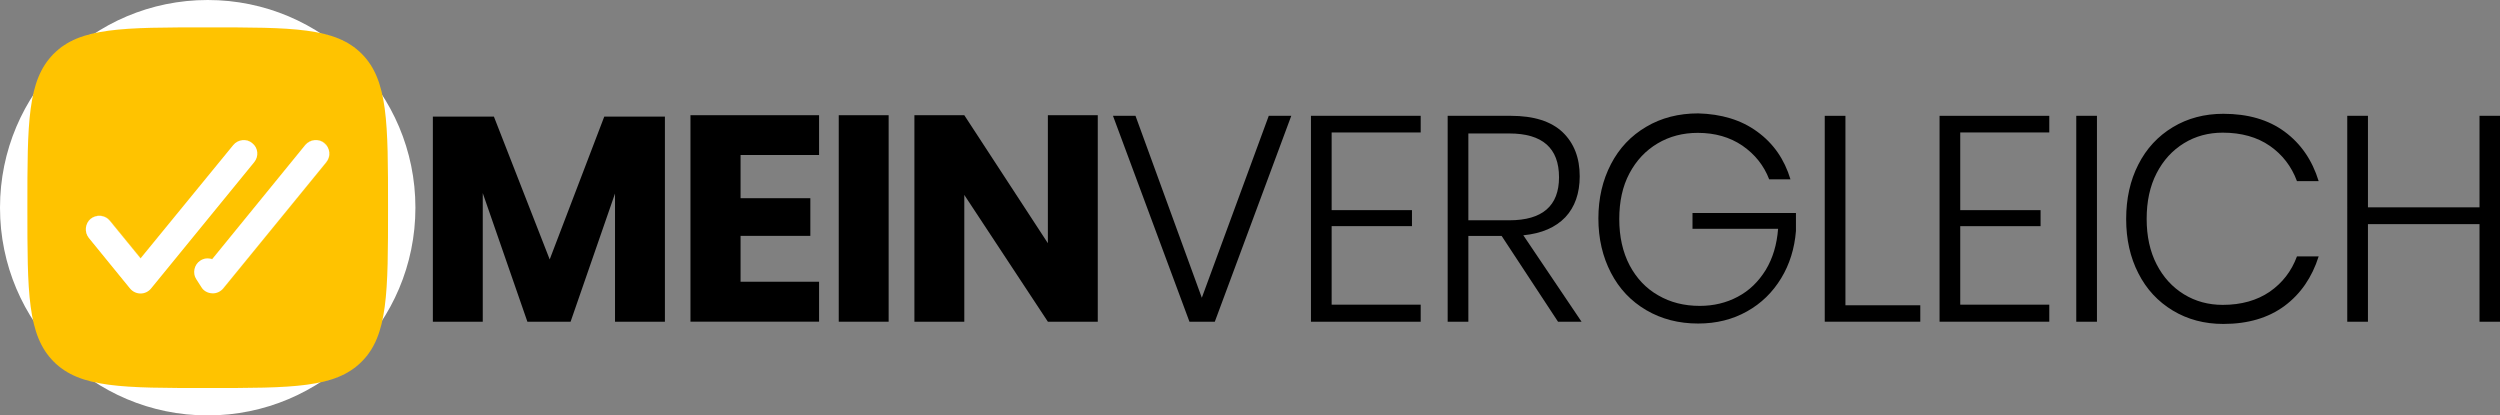
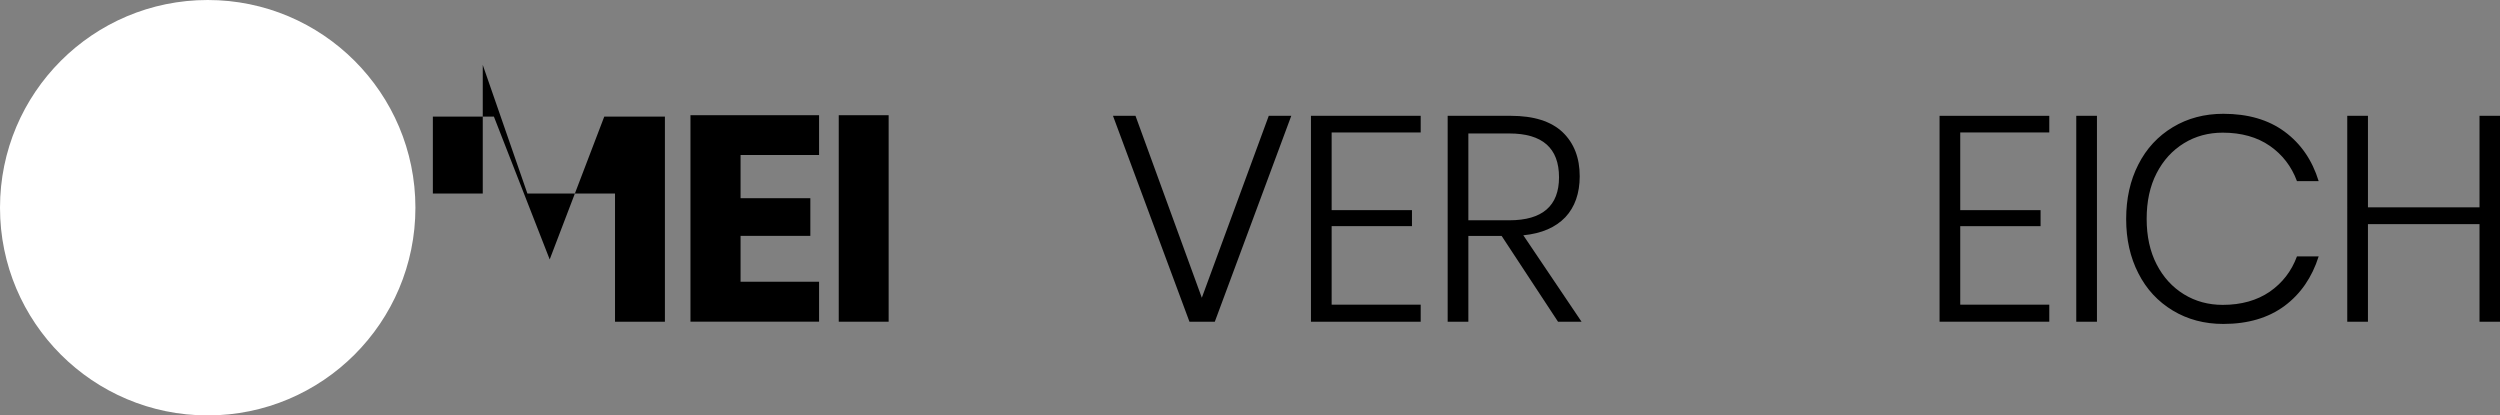
<svg xmlns="http://www.w3.org/2000/svg" version="1.1" id="Ebene_1" x="0px" y="0px" viewBox="0 0 1232.5 204.8" style="enable-background:new 0 0 1232.5 204.8;" xml:space="preserve">
  <rect x="0" y="0" width="1232.5" height="204.8" fill="#808080" stroke="none" />
  <style type="text/css">
	.st0{fill:#FFFFFF;}
	.st1{fill-rule:evenodd;clip-rule:evenodd;fill:#FFC300;}
</style>
  <g>
    <g id="SVGRepo_bgCarrier" transform="translate(2.4,2.4), scale(0.8)">
      <g>
        <path class="st0" d="M125-3L125-3c70.7,0,128,57.3,128,128l0,0c0,70.7-57.3,128-128,128l0,0C54.3,253-3,195.7-3,125l0,0     C-3,54.3,54.3-3,125-3z" />
      </g>
    </g>
    <g id="SVGRepo_iconCarrier">
      <g>
-         <path class="st1" d="M102.4,191.3c-41.9,0-62.9,0-75.9-13c-13-13-13-34-13-75.9c0-41.9,0-62.9,13-75.9c13-13,34-13,75.9-13     c41.9,0,62.9,0,75.9,13c13,13,13,34,13,75.9c0,41.9,0,62.9-13,75.9C165.3,191.3,144.3,191.3,102.4,191.3z M124.4,70.6     c2.9,2.3,3.3,6.5,0.9,9.4l-50.8,62.2c-1.3,1.6-3.2,2.5-5.2,2.5c-2,0-3.9-0.9-5.2-2.5l-20.3-24.9c-2.3-2.9-1.9-7.1,0.9-9.4     c2.9-2.3,7.1-1.9,9.4,0.9l15.2,18.6L115,71.5C117.3,68.7,121.5,68.2,124.4,70.6z M159.9,70.6c2.9,2.3,3.3,6.5,0.9,9.4l-50.8,62.2     c-1.3,1.6-3.4,2.6-5.5,2.4c-2.1-0.1-4.1-1.2-5.2-3l-2.5-3.9c-2-3.1-1.1-7.2,1.9-9.2c1.8-1.2,4-1.4,5.9-0.7l45.9-56.3     C152.9,68.7,157.1,68.2,159.9,70.6z" />
-         <path class="st0" d="M102.4,191.3c-41.8,0-62.9,0-75.9-13c-13-13-13-34-13-75.9c0-41.8,0-62.9,13-75.9c13-13,34-13,75.9-13     s62.9,0,75.9,13c13,13,13,34,13,75.9c0,41.8,0,62.9-13,75.9C165.3,191.3,144.2,191.3,102.4,191.3z M102.4,13.5     c-41.8,0-62.9,0-75.9,13c-13,13-13,34-13,75.9s0,62.9,13,75.9c13,13,34,13,75.9,13s62.9,0,75.9-13c13-13,13-34,13-75.9     s0-62.9-13-75.9C165.3,13.5,144.2,13.5,102.4,13.5z M69.4,144.6c-2,0-3.9-0.9-5.2-2.5l-20.3-24.9c-2.3-2.8-1.9-7.1,0.9-9.4     c2.8-2.3,7.1-1.9,9.4,0.9l15.2,18.6L115,71.5c1.1-1.4,2.7-2.2,4.5-2.4c1.8-0.2,3.5,0.3,4.9,1.5c0.5,0.4,0.9,0.8,1.2,1.3     c-0.3-0.5-0.7-0.9-1.2-1.3c-1.4-1.1-3.1-1.6-4.9-1.5c-1.8,0.2-3.4,1-4.5,2.4l-45.6,55.9l-15.2-18.6c-2.3-2.8-6.5-3.3-9.4-0.9     c-2.8,2.3-3.3,6.5-0.9,9.4l20.3,24.9C65.5,143.7,67.4,144.6,69.4,144.6c2,0,3.9-0.9,5.2-2.5l50.8-62.2c0.4-0.5,0.7-1,0.9-1.5     c-0.2,0.5-0.5,1-0.9,1.5l-50.8,62.2C73.3,143.7,71.4,144.6,69.4,144.6z M104.9,144.6c-0.1,0-0.2,0-0.4,0c-2.1-0.1-4.1-1.2-5.2-3     l-2.5-3.9c-1-1.5-1.3-3.3-0.9-5c0.4-1.7,1.4-3.2,2.9-4.2c1.8-1.1,3.9-1.4,5.9-0.7l45.9-56.3c2.3-2.8,6.5-3.3,9.4-0.9     c2.8,2.3,3.3,6.5,0.9,9.4l-50.8,62.2C108.8,143.7,106.9,144.6,104.9,144.6z M102.4,127.4c-1.3,0-2.5,0.4-3.6,1.1     c-1.5,1-2.5,2.5-2.9,4.2c-0.4,1.7,0,3.5,0.9,5l2.5,3.9c1.2,1.8,3.1,2.9,5.2,3c0.1,0,0.2,0,0.4,0c2,0,3.9-0.9,5.2-2.5l50.8-62.2     c2.3-2.8,1.9-7.1-0.9-9.4c-2.8-2.3-7.1-1.9-9.4,0.9l-45.9,56.3C103.9,127.5,103.1,127.4,102.4,127.4z" />
-       </g>
+         </g>
    </g>
    <g>
-       <path d="M327.8,57.5v101.1h-24.6V95.4l-21.9,63.2H260l-22-63.4v63.4h-24.6V57.5h30.1l27.5,70.4l26.9-70.4H327.8z" />
+       <path d="M327.8,57.5v101.1h-24.6V95.4H260l-22-63.4v63.4h-24.6V57.5h30.1l27.5,70.4l26.9-70.4H327.8z" />
      <path d="M365.1,76.4v21.3h34.4v18.6h-34.4v22.6h38.7v19.7h-63.4V56.8h63.4v19.6H365.1z" />
      <path d="M438.1,56.8v101.8h-24.6V56.8H438.1z" />
-       <path d="M541.2,158.6h-24.6l-41.2-62.5v62.5h-24.6V56.8h24.6l41.2,63.1V56.8h24.6V158.6z" />
      <path d="M559.8,57.1l32.7,89.7l33-89.7h11.1l-37.7,101.5h-12.5L548.7,57.1H559.8z" />
      <path d="M656.5,65.3v38.3h39.6v7.9h-39.6v38.7h43.9v8.4h-54.1V57.1h54.1v8.2H656.5z" />
      <path d="M768.1,158.6l-27.8-42.3h-16.4v42.3h-10.2V57.1h31.1c11.4,0,19.9,2.7,25.6,8.1c5.6,5.4,8.4,12.6,8.4,21.7    c0,8.4-2.4,15.2-7.1,20.2c-4.8,5-11.6,8-20.7,8.9l28.7,42.6H768.1z M723.9,108.6h20.2c16.3,0,24.5-7.1,24.5-21.2    c0-14.4-8.2-21.6-24.5-21.6h-20.2V108.6z" />
-       <path d="M866.3,64.9c8,5.8,13.4,13.6,16.4,23.5h-10.5c-2.6-6.8-7-12.3-13.2-16.6c-6.2-4.2-13.5-6.3-22-6.3    c-7.3,0-13.9,1.7-19.8,5.2c-5.9,3.5-10.5,8.4-13.9,14.8c-3.4,6.4-5,13.9-5,22.5c0,8.7,1.7,16.3,5.1,22.8    c3.4,6.4,8.1,11.4,14.1,14.8c6,3.5,12.8,5.2,20.5,5.2c6.8,0,13.1-1.5,18.7-4.5c5.7-3,10.2-7.4,13.8-13.2    c3.5-5.8,5.5-12.5,6.1-20.3h-42.2V105h51v8.9c-0.7,8.6-3.1,16.4-7.3,23.3c-4.2,6.9-9.8,12.4-16.8,16.3c-7.1,4-15.1,6-24.1,6    c-9.6,0-18.1-2.2-25.6-6.6c-7.5-4.4-13.3-10.5-17.4-18.4c-4.1-7.9-6.2-16.8-6.2-26.8c0-10,2.1-18.9,6.2-26.8    c4.1-7.9,9.9-14,17.4-18.4c7.4-4.4,16-6.6,25.6-6.6C848.6,56.2,858.4,59.1,866.3,64.9z" />
-       <path d="M909.8,150.5h36.9v8.1h-47.1V57.1h10.2V150.5z" />
      <path d="M966.4,65.3v38.3h39.6v7.9h-39.6v38.7h43.9v8.4h-54.1V57.1h54.1v8.2H966.4z" />
      <path d="M1033.8,57.1v101.5h-10.2V57.1H1033.8z" />
      <path d="M1126.3,64.9c8,5.9,13.6,14,16.8,24.4h-10.7c-2.7-7.3-7.2-13.1-13.4-17.4c-6.2-4.3-14-6.5-23.2-6.5    c-7,0-13.4,1.7-19.1,5.2c-5.7,3.5-10.2,8.4-13.5,14.8c-3.3,6.4-4.9,13.9-4.9,22.5c0,8.5,1.6,16,4.9,22.4    c3.3,6.4,7.8,11.3,13.5,14.8c5.7,3.5,12.1,5.2,19.1,5.2c9.2,0,16.9-2.2,23.2-6.5c6.2-4.3,10.7-10.1,13.4-17.4h10.7    c-3.3,10.4-8.9,18.5-16.8,24.4c-8,5.9-18,8.9-30.2,8.9c-9.3,0-17.6-2.2-24.9-6.6c-7.3-4.4-13-10.5-17-18.4c-4-7.8-6-16.7-6-26.7    c0-10.1,2-19.1,6-26.9c4-7.9,9.7-14,17-18.4c7.3-4.4,15.6-6.6,24.9-6.6C1108.2,56.1,1118.3,59,1126.3,64.9z" />
      <path d="M1232.5,57.1v101.5h-10.1v-48.1h-55v48.1h-10.2V57.1h10.2v45.1h55V57.1H1232.5z" />
    </g>
  </g>
</svg>